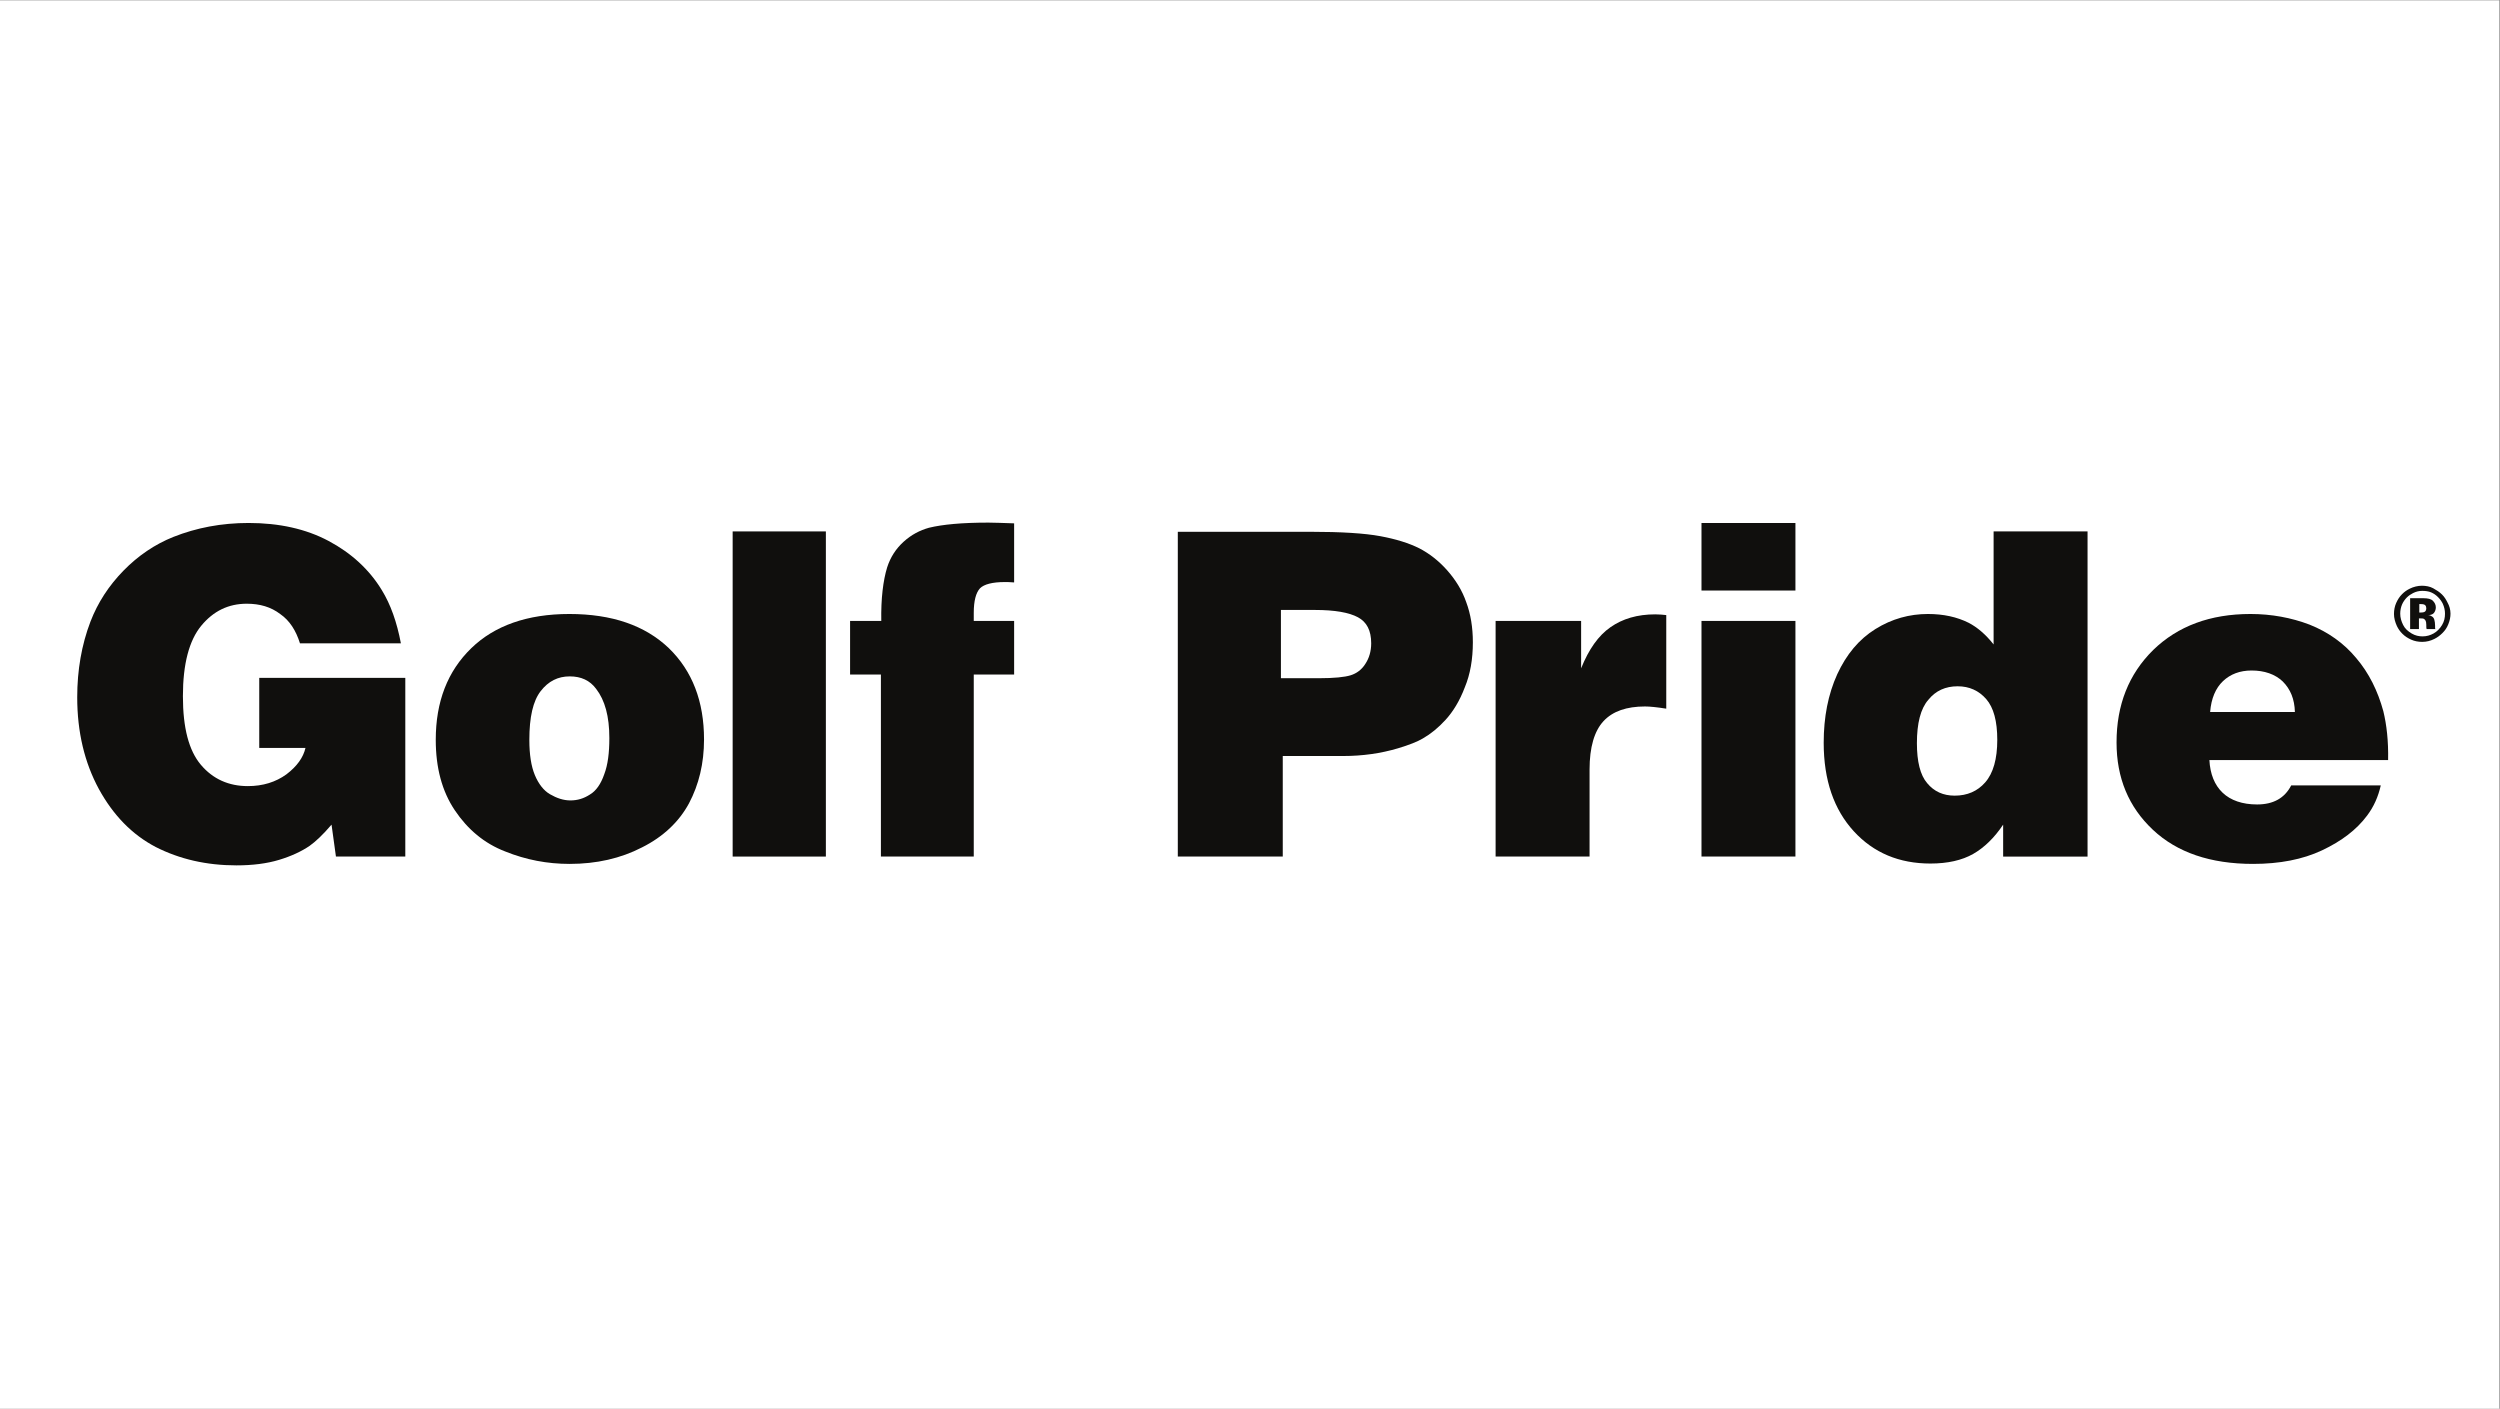
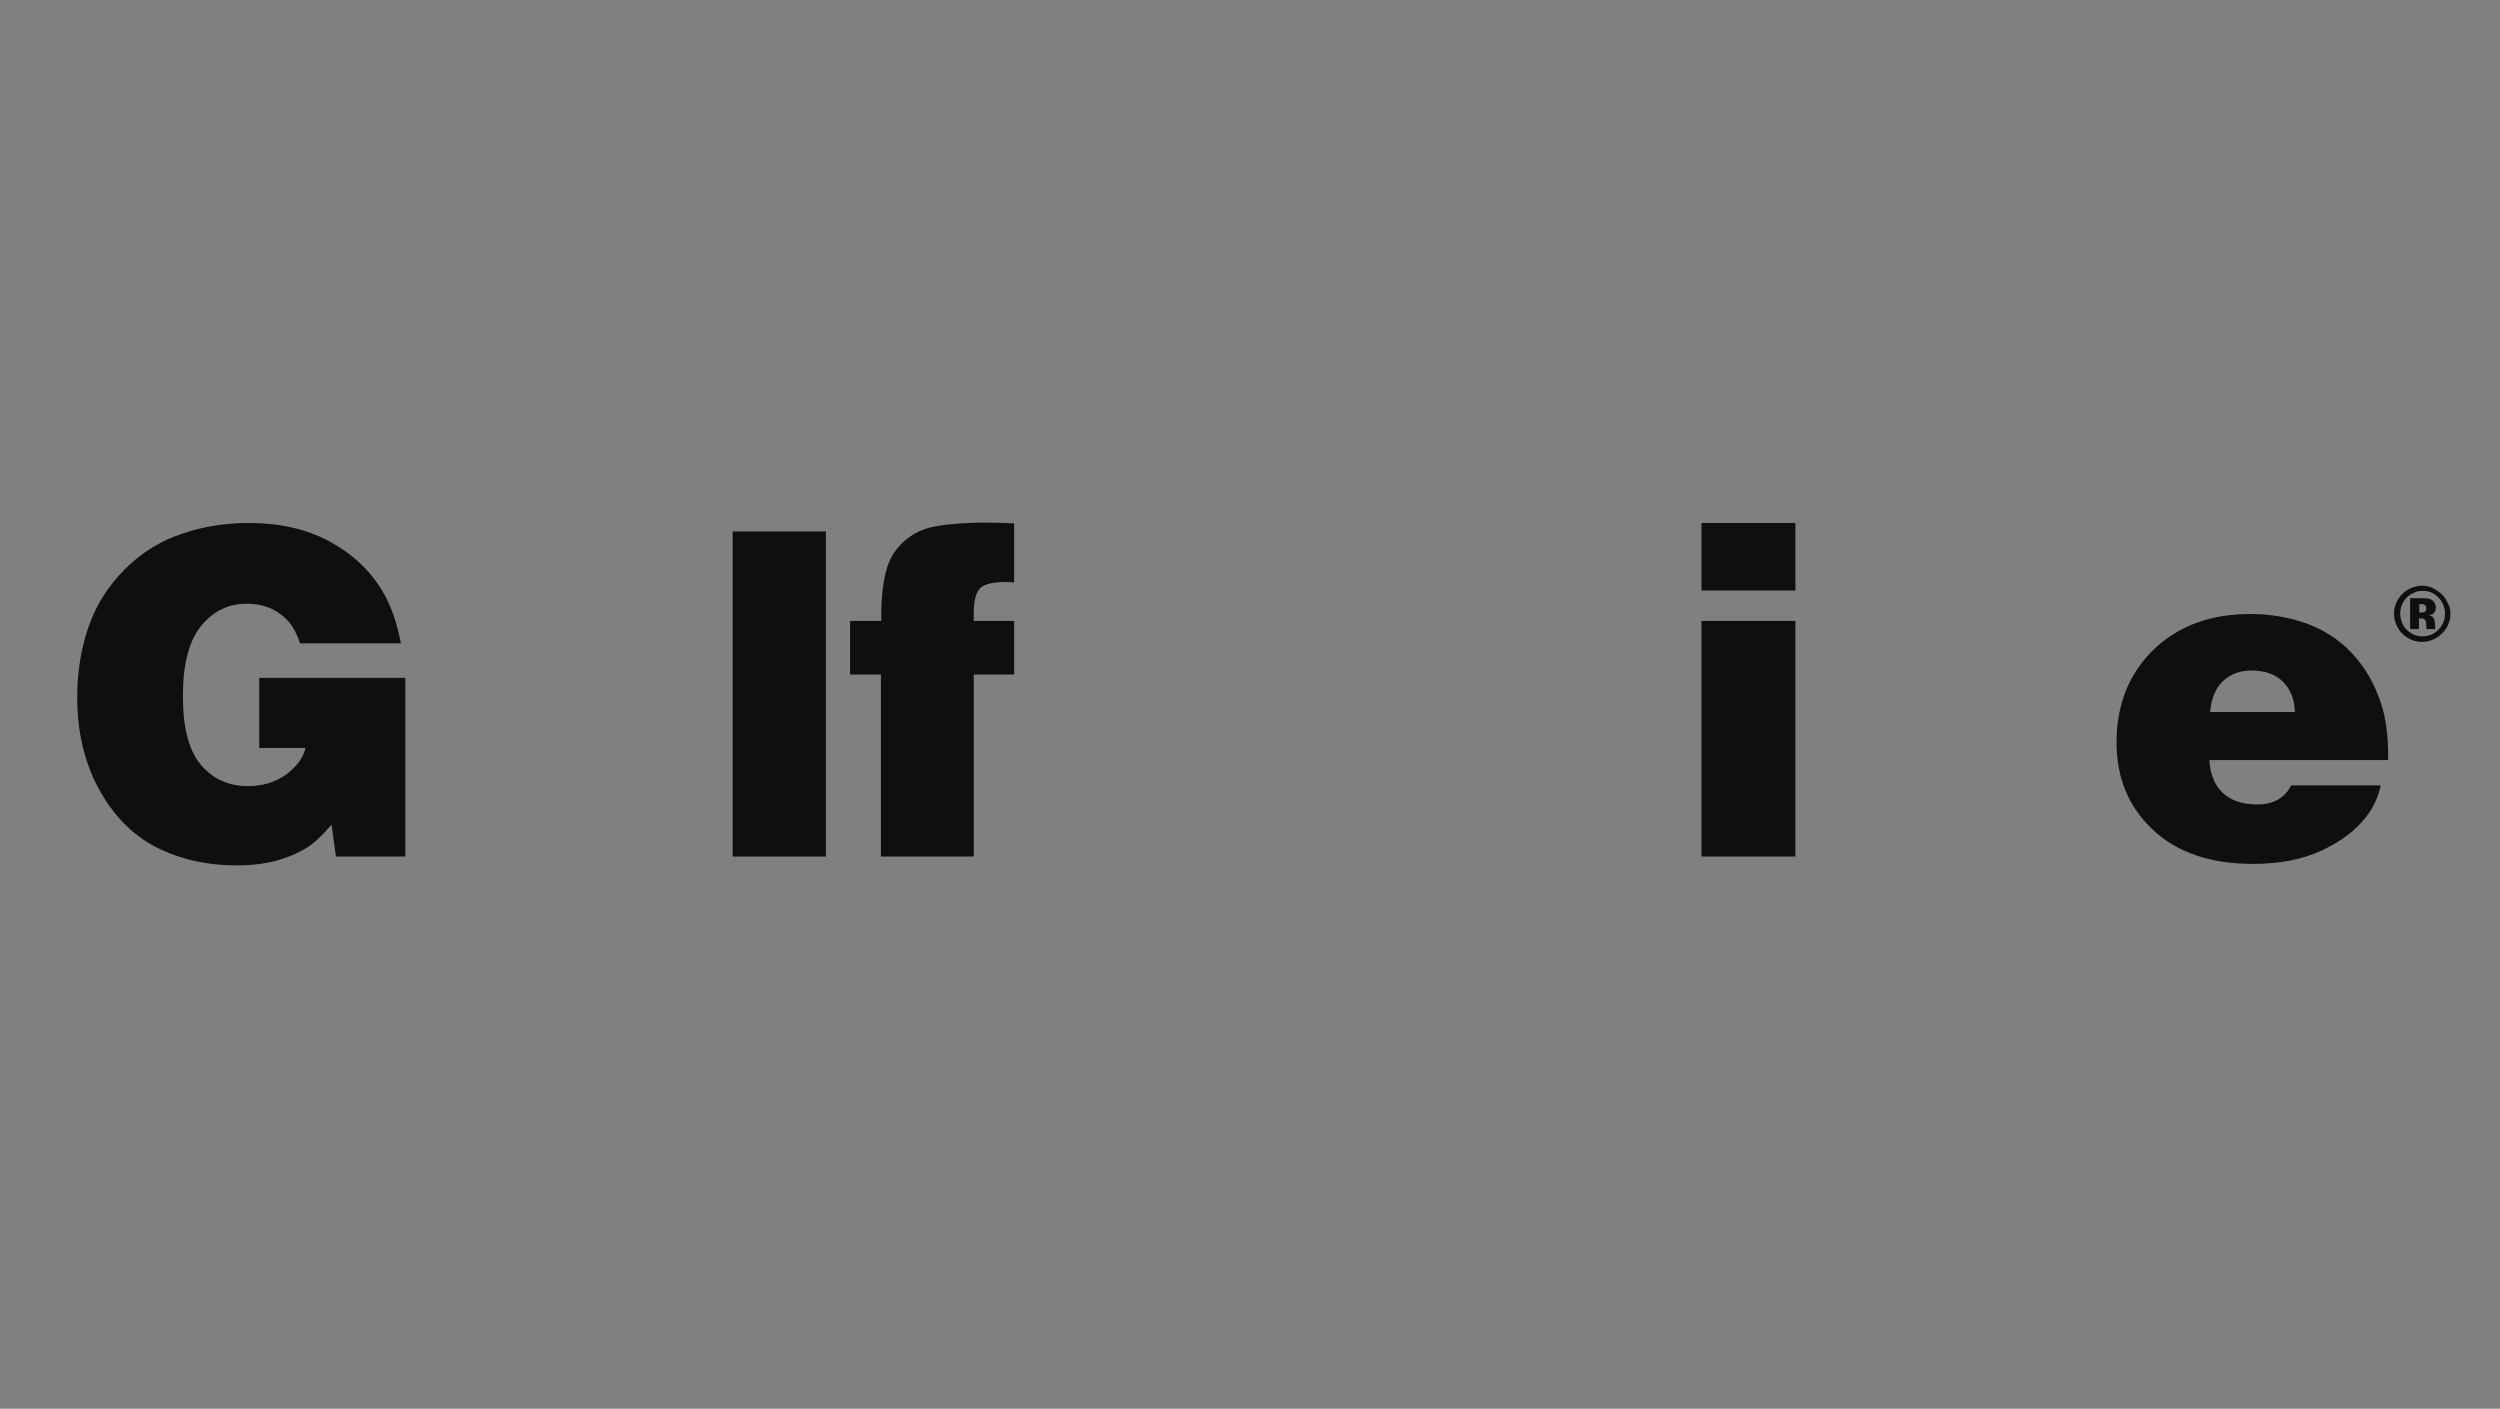
<svg xmlns="http://www.w3.org/2000/svg" viewBox="0 0 800.72 451.2" height="451.2" width="800.72" xml:space="preserve" id="svg2" version="1.1">
  <rect x="0" y="0" width="800.72" height="451.2" fill="#808080" stroke="none" />
  <defs id="defs6" />
  <g transform="matrix(1.333,0,0,-1.333,0,451.2)" id="g10">
    <g transform="scale(0.1)" id="g12">
-       <path id="path14" style="fill:#ffffff;fill-opacity:1;fill-rule:nonzero;stroke:none" d="M 0,0 H 6005.37 V 3384 H 0 Z" />
      <path id="path16" style="fill:#100f0d;fill-opacity:1;fill-rule:nonzero;stroke:none" d="M 963.266,1839.03 H 720.777 c -9.699,30.86 -24.687,54.67 -47.617,70.54 -22.043,16.76 -48.496,24.69 -80.238,24.69 -44.09,0 -80.242,-17.63 -109.34,-52.9 -29.098,-35.27 -44.09,-91.71 -44.09,-169.3 0,-75.83 14.11,-130.5 43.207,-164.89 29.098,-34.39 67.016,-51.15 112.867,-51.15 36.153,0 67.016,9.7 92.586,28.22 25.571,19.4 40.563,40.56 45.852,63.49 H 622.902 v 168.42 H 973.848 V 1326.72 H 807.191 l -10.582,76.72 c -20.281,-23.81 -37.914,-40.56 -52.906,-51.15 -19.398,-13.22 -44.09,-24.69 -73.187,-33.5 -29.098,-8.82 -63.489,-13.23 -102.286,-13.23 -72.304,0 -136.671,14.99 -193.988,44.09 -57.316,29.98 -102.285,76.71 -136.676,139.32 -34.386,63.49 -52.023,136.67 -52.023,220.44 0,65.25 10.578,126.1 31.742,181.65 17.637,45.85 44.09,86.41 79.36,122.56 35.273,36.16 75.832,63.49 119.921,81.13 55.551,22.04 115.512,33.5 180.762,33.5 73.188,0 137.559,-14.1 192.227,-43.2 54.672,-29.1 97.879,-68.78 127.859,-118.16 21.16,-34.39 36.152,-76.71 45.852,-127.86" />
-       <path id="path18" style="fill:#100f0d;fill-opacity:1;fill-rule:nonzero;stroke:none" d="m 1370.64,1461.63 c 16.76,0 31.75,4.41 46.74,14.11 14.99,8.82 26.45,25.57 34.39,48.5 8.81,22.93 12.34,52.02 12.34,87.3 0,52.02 -10.58,90.82 -31.74,118.15 -14.99,20.28 -36.15,29.98 -63.49,29.98 -28.22,0 -51.14,-11.46 -69.66,-35.27 -18.52,-23.81 -27.33,-62.6 -27.33,-117.27 0,-35.27 4.4,-63.49 13.22,-84.65 8.82,-21.17 21.16,-37.04 36.15,-45.86 16.76,-9.7 32.63,-14.99 49.38,-14.99 z m -2.64,447.94 c 102.28,0 181.64,-27.33 238.96,-82 56.43,-54.67 84.65,-127.86 84.65,-219.56 0,-57.32 -12.35,-108.46 -36.15,-153.43 -23.81,-44.09 -61.73,-80.24 -112.87,-105.81 -51.14,-26.46 -109.34,-39.68 -173.71,-39.68 -53.79,0 -104.93,9.7 -155.19,29.98 -50.26,19.4 -89.94,52.9 -120.8,98.76 -30.87,45.85 -45.86,102.28 -45.86,169.3 0,91.7 28.22,164.89 85.54,220.44 55.55,53.79 134.03,82 235.43,82" />
      <path id="path20" style="fill:#100f0d;fill-opacity:1;fill-rule:nonzero;stroke:none" d="m 1760.39,1326.72 v 781.25 h 223.97 v -781.25 h -223.97" />
      <path id="path22" style="fill:#100f0d;fill-opacity:1;fill-rule:nonzero;stroke:none" d="m 2436.71,2127.37 v -141.96 c -9.7,0.88 -17.64,0.88 -22.93,0.88 -29.1,0 -49.38,-5.29 -59.08,-14.99 -9.7,-10.58 -14.99,-29.98 -14.99,-59.08 v -19.4 h 97 v -128.74 h -97 v -437.36 h -223.09 v 437.36 h -74.07 v 128.74 h 74.96 c -0.89,53.79 4.4,97 14.1,128.74 7.94,24.69 21.17,44.97 39.68,61.72 18.52,16.76 38.8,27.34 60.85,33.51 32.62,7.94 79.36,12.35 142.84,12.35 13.23,0 33.51,-0.89 61.73,-1.77" />
-       <path id="path24" style="fill:#100f0d;fill-opacity:1;fill-rule:nonzero;stroke:none" d="m 3077.76,1918.39 v -163.13 h 91.7 c 36.15,0 61.72,2.65 75.83,7.06 14.11,4.41 26.46,13.23 35.27,27.33 8.82,13.23 14.11,29.98 14.11,49.38 0,30.86 -10.58,51.15 -31.74,62.61 -21.16,11.46 -55.55,17.63 -103.17,17.63 h -82 z m -247.78,-591.67 v 780.37 h 318.32 c 74.07,0 130.5,-3.53 168.42,-10.58 37.91,-7.05 68.77,-16.75 93.46,-29.1 23.81,-12.34 46.74,-29.98 67.02,-52.9 20.28,-22.93 36.15,-48.5 45.85,-76.72 10.58,-28.22 15.87,-60.84 15.87,-96.11 0,-40.56 -6.17,-76.72 -19.4,-108.46 -12.34,-32.63 -28.21,-58.2 -45.85,-77.6 -17.63,-19.39 -36.15,-34.39 -54.67,-44.97 -13.23,-7.93 -33.51,-15.87 -59.96,-23.8 -41.44,-12.35 -85.53,-18.52 -131.38,-18.52 h -145.5 v -241.61 h -252.18" />
-       <path id="path26" style="fill:#100f0d;fill-opacity:1;fill-rule:nonzero;stroke:none" d="m 3593.59,1326.72 v 566.1 h 205.46 v -113.75 c 18.51,45.85 41.44,78.48 70.54,98.76 29.1,20.28 64.37,30.86 107.57,30.86 9.7,0 18.52,-0.88 26.46,-1.76 v -224.85 c -22.05,3.52 -39.68,5.29 -51.15,5.29 -44.08,0 -77.59,-11.47 -99.64,-35.27 -22.04,-23.81 -33.5,-62.61 -33.5,-116.4 v -208.98 h -225.74" />
      <path id="path28" style="fill:#100f0d;fill-opacity:1;fill-rule:nonzero;stroke:none" d="m 4088.27,1326.72 v 566.1 H 4314 v -566.1 z m 0,801.53 H 4314 v -162.24 h -225.73 v 162.24" />
-       <path id="path30" style="fill:#100f0d;fill-opacity:1;fill-rule:nonzero;stroke:none" d="m 4798.98,1607.13 c 0,44.97 -8.82,77.59 -26.46,97.87 -17.63,20.28 -40.56,30.87 -68.78,30.87 -29.09,0 -52.9,-10.59 -70.54,-32.63 -18.51,-21.16 -27.33,-56.43 -27.33,-104.05 0,-44.09 7.93,-76.71 24.69,-96.11 16.75,-20.28 38.79,-29.98 66.13,-29.98 29.98,0 54.67,10.58 73.19,31.74 19.4,22.05 29.1,56.43 29.1,102.29 z m -8.82,229.26 v 271.58 h 225.73 v -781.25 h -202.81 v 76.72 c -21.16,-31.75 -45.85,-55.55 -72.3,-70.54 -26.46,-14.99 -60.84,-22.93 -102.29,-22.93 -74.95,0 -136.67,25.57 -184.29,77.6 -47.61,52.02 -72.3,122.56 -72.3,212.5 0,61.73 10.58,116.4 32.62,164.89 22.05,47.62 52.03,83.77 91.71,108.46 39.68,24.69 82,36.15 126.09,36.15 37.03,0 69.66,-7.05 97.88,-21.16 20.28,-10.58 40.56,-27.33 59.96,-52.02" />
      <path id="path32" style="fill:#100f0d;fill-opacity:1;fill-rule:nonzero;stroke:none" d="m 5310.4,1674.14 h 203.69 c -0.88,30.86 -10.58,54.67 -29.1,73.19 -18.51,17.63 -44.08,26.45 -74.95,26.45 -28.21,0 -51.14,-8.82 -68.77,-25.57 -17.64,-16.75 -28.22,-41.44 -30.87,-74.07 z m 427.66,-115.51 h -429.42 c 1.76,-33.51 12.34,-59.96 31.74,-78.48 19.4,-18.52 47.62,-28.22 82.89,-28.22 38.8,0 66.13,14.99 82,45.86 h 215.16 c -6.18,-27.34 -16.76,-51.15 -32.63,-72.31 -25.57,-34.39 -61.72,-61.72 -108.46,-83.77 -46.73,-22.04 -102.28,-32.62 -165.77,-32.62 -102.28,0 -182.53,27.33 -240.72,82 -58.2,54.67 -87.3,124.33 -87.3,209.86 0,89.94 29.1,164.01 88.18,222.21 59.08,57.32 136.67,86.41 233.67,86.41 50.26,0 97.87,-8.81 141.96,-25.57 44.09,-17.63 82.01,-44.09 111.99,-80.24 30.86,-36.15 52.02,-79.36 65.25,-127.86 7.94,-32.62 12.34,-71.42 11.46,-117.27" />
      <path id="path34" style="fill:#100f0d;fill-opacity:1;fill-rule:nonzero;stroke:none" d="m 5813.01,1932.5 v -19.4 h 3.53 c 5.29,0 8.82,0.88 10.58,2.65 1.77,1.76 2.65,4.41 2.65,7.93 0,2.65 -0.88,5.29 -2.65,7.06 -1.76,1.76 -5.29,2.64 -10.58,2.64 h -3.53 z m 0,-59.08 h -22.04 v 74.07 h 31.74 c 10.58,0 18.52,-1.76 22.93,-6.17 4.41,-4.41 7.05,-9.7 7.05,-15.87 0,-5.29 -1.76,-9.7 -4.41,-13.23 -2.64,-3.53 -7.93,-5.29 -14.1,-5.29 3.52,0 7.05,-1.76 9.7,-3.53 2.64,-1.76 4.4,-4.41 5.29,-7.93 0.88,-3.53 1.76,-7.94 1.76,-14.11 0,-2.65 0,-4.41 0,-5.29 0,-0.88 0,-1.77 0.88,-2.65 h -21.16 c -0.88,1.77 -0.88,5.29 -0.88,10.58 0,5.29 -0.89,7.94 -1.77,9.7 -0.88,1.77 -2.64,3.53 -4.41,4.41 -1.76,0.88 -6.17,0.88 -11.46,0.88 v -25.57 z m 7.06,91.71 c -7.94,0 -14.99,-1.77 -22.05,-5.29 -5.29,-2.65 -10.58,-6.18 -14.99,-10.59 -4.41,-4.4 -8.81,-10.58 -11.46,-16.75 -2.64,-6.17 -4.41,-14.11 -4.41,-22.04 0,-9.7 2.65,-18.52 7.06,-27.34 4.4,-8.82 11.46,-14.99 20.28,-20.28 8.81,-5.29 17.63,-7.05 26.45,-7.05 9.7,0 18.52,2.64 26.45,7.05 7.94,4.41 14.99,11.46 20.28,20.28 5.29,8.82 7.06,17.64 7.06,27.34 0,7.93 -1.77,15.87 -5.29,23.8 -2.65,5.29 -6.18,10.59 -11.47,15.88 -5.29,5.29 -10.58,8.81 -16.75,11.46 -6.17,2.64 -14.11,3.53 -21.16,3.53 z m 67.89,-54.67 c 0,-8.82 -1.76,-16.76 -5.29,-25.58 -3.52,-8.81 -7.93,-14.99 -14.1,-21.16 -6.18,-6.17 -12.35,-10.58 -19.4,-14.11 -8.82,-4.4 -18.52,-7.05 -29.1,-7.05 -9.7,0 -18.52,1.76 -26.45,5.29 -7.94,3.53 -15,7.94 -21.17,14.11 -6.17,6.17 -9.7,11.46 -13.22,18.52 -4.41,9.7 -7.06,19.39 -7.06,29.09 0,9.7 1.76,18.52 5.29,26.46 3.53,7.93 7.94,14.99 14.11,21.16 6.17,6.17 11.46,9.7 18.52,13.23 8.82,4.41 19.4,7.05 29.1,7.05 9.69,0 19.39,-1.76 27.33,-6.17 7.94,-4.41 14.99,-8.82 21.16,-14.99 6.18,-6.17 9.7,-12.35 13.23,-19.4 4.41,-7.94 7.05,-16.75 7.05,-26.45" />
    </g>
  </g>
</svg>